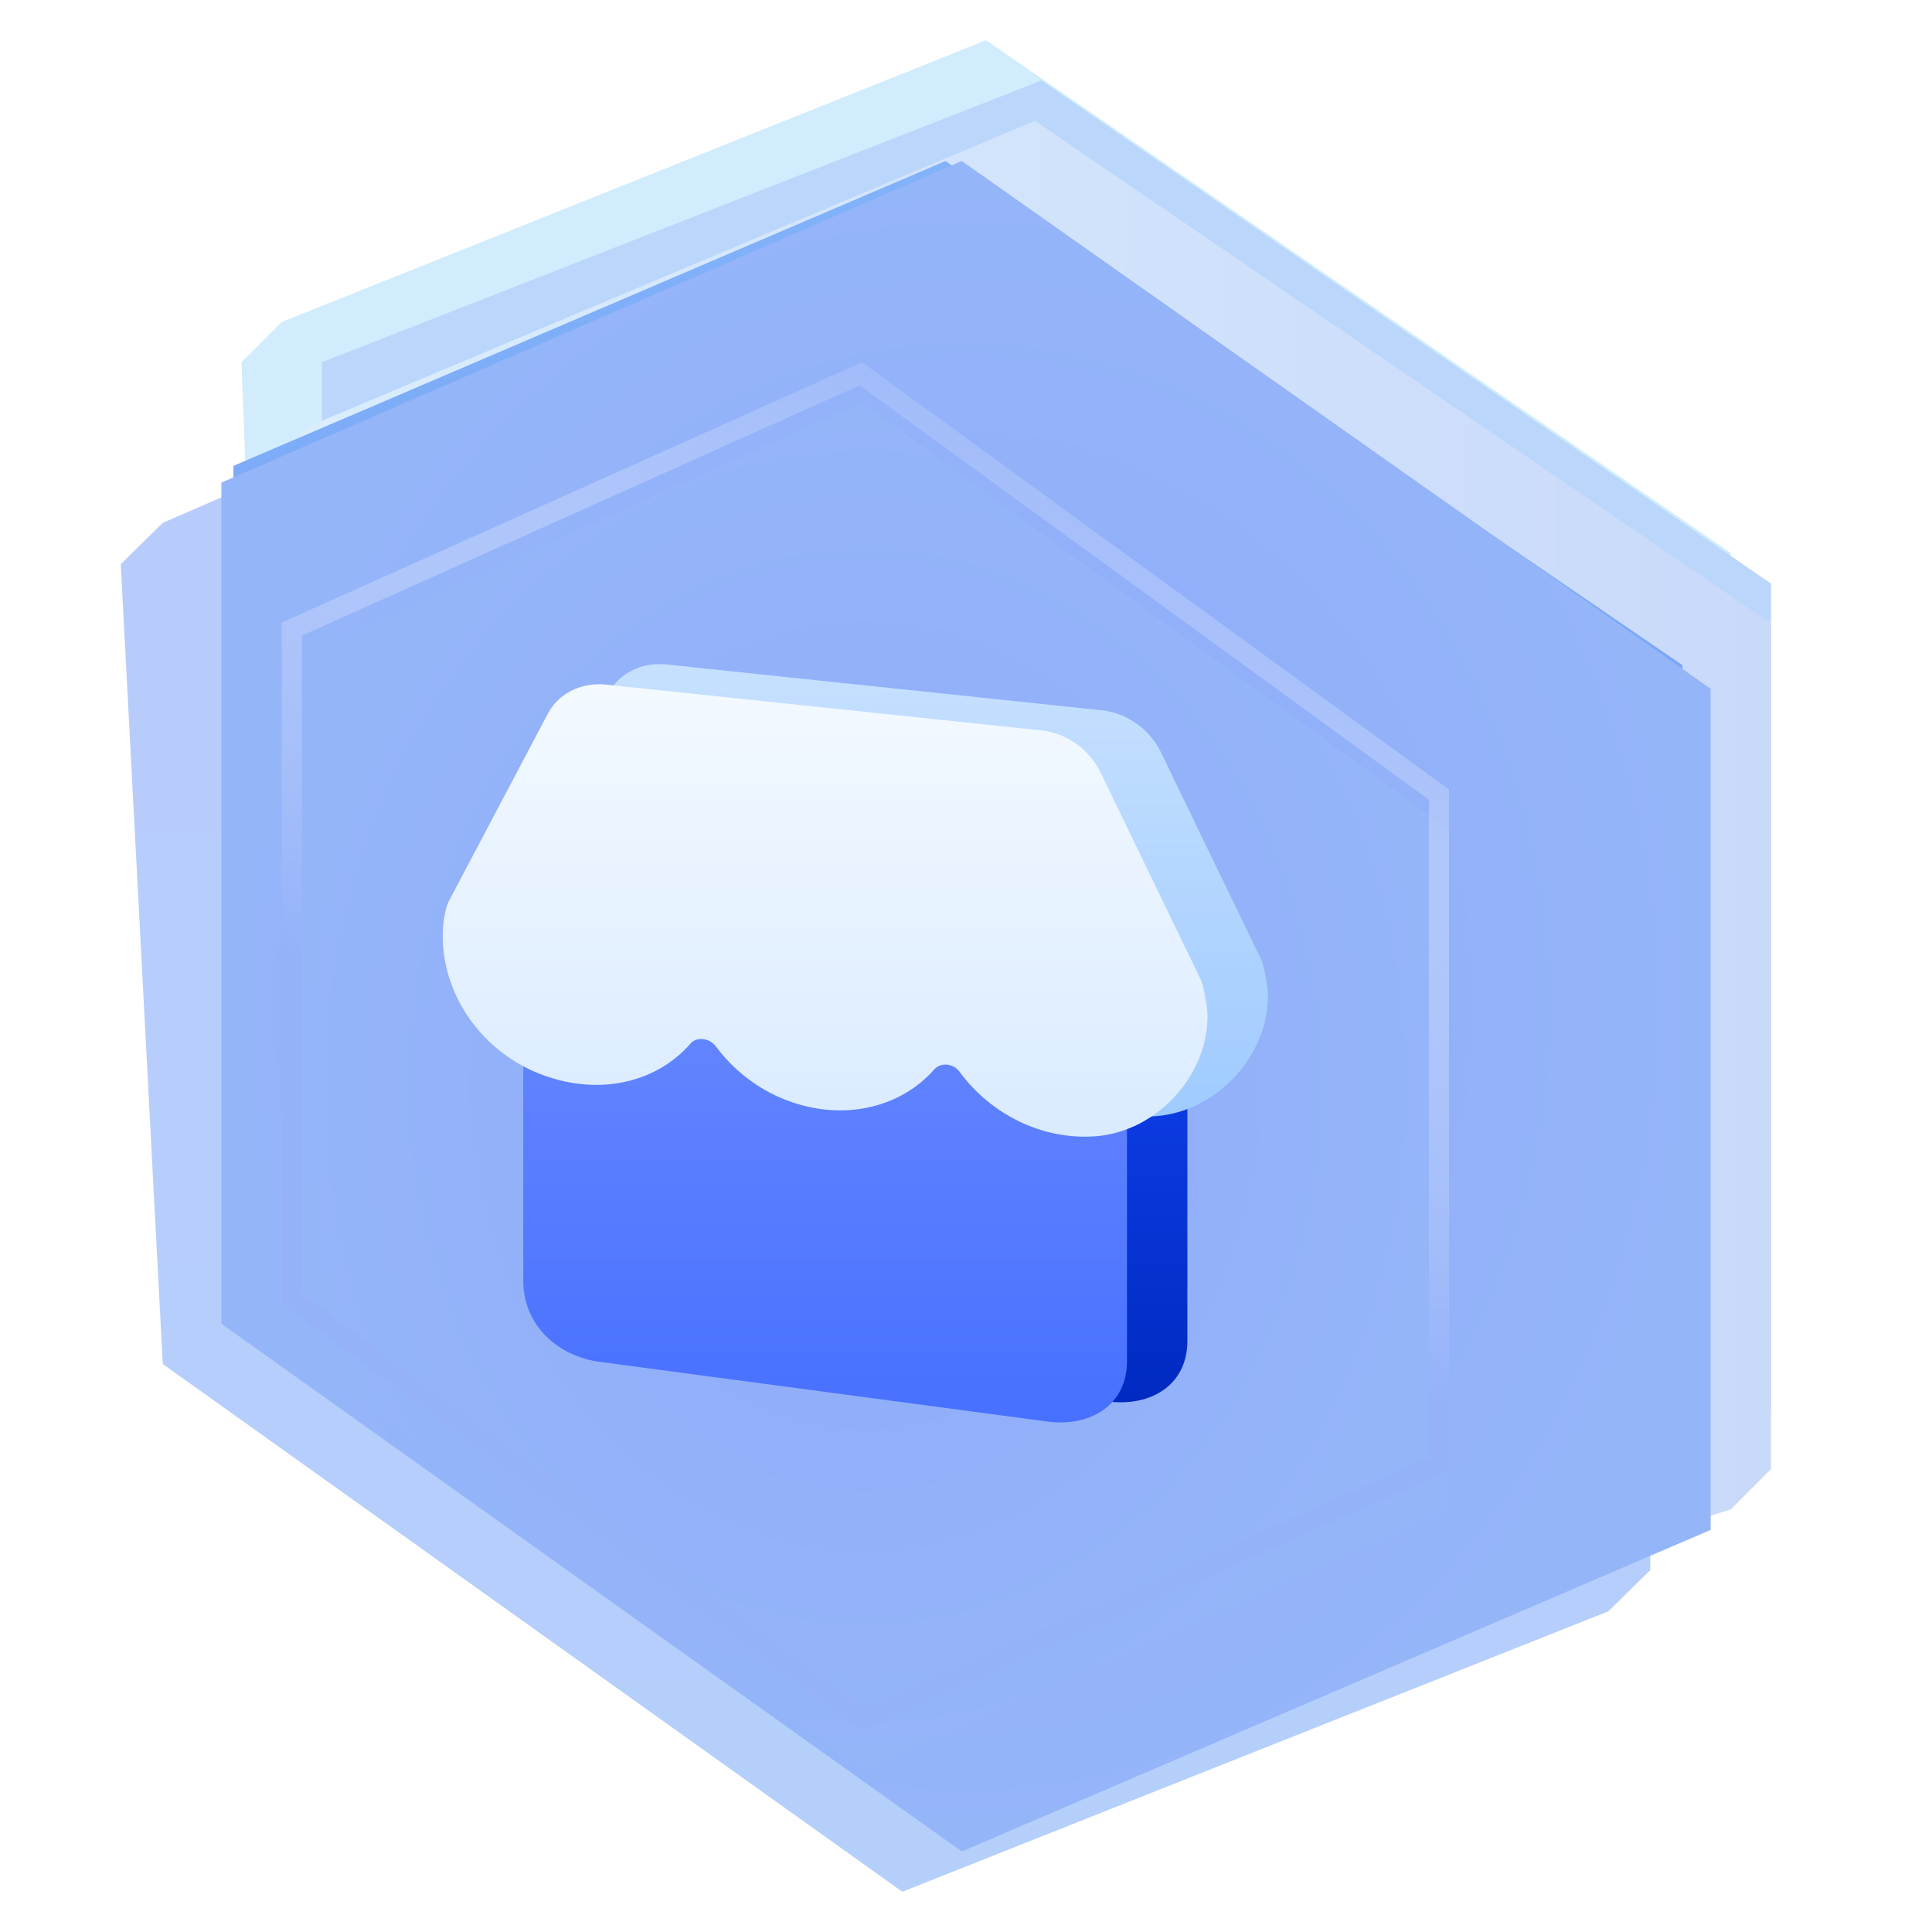
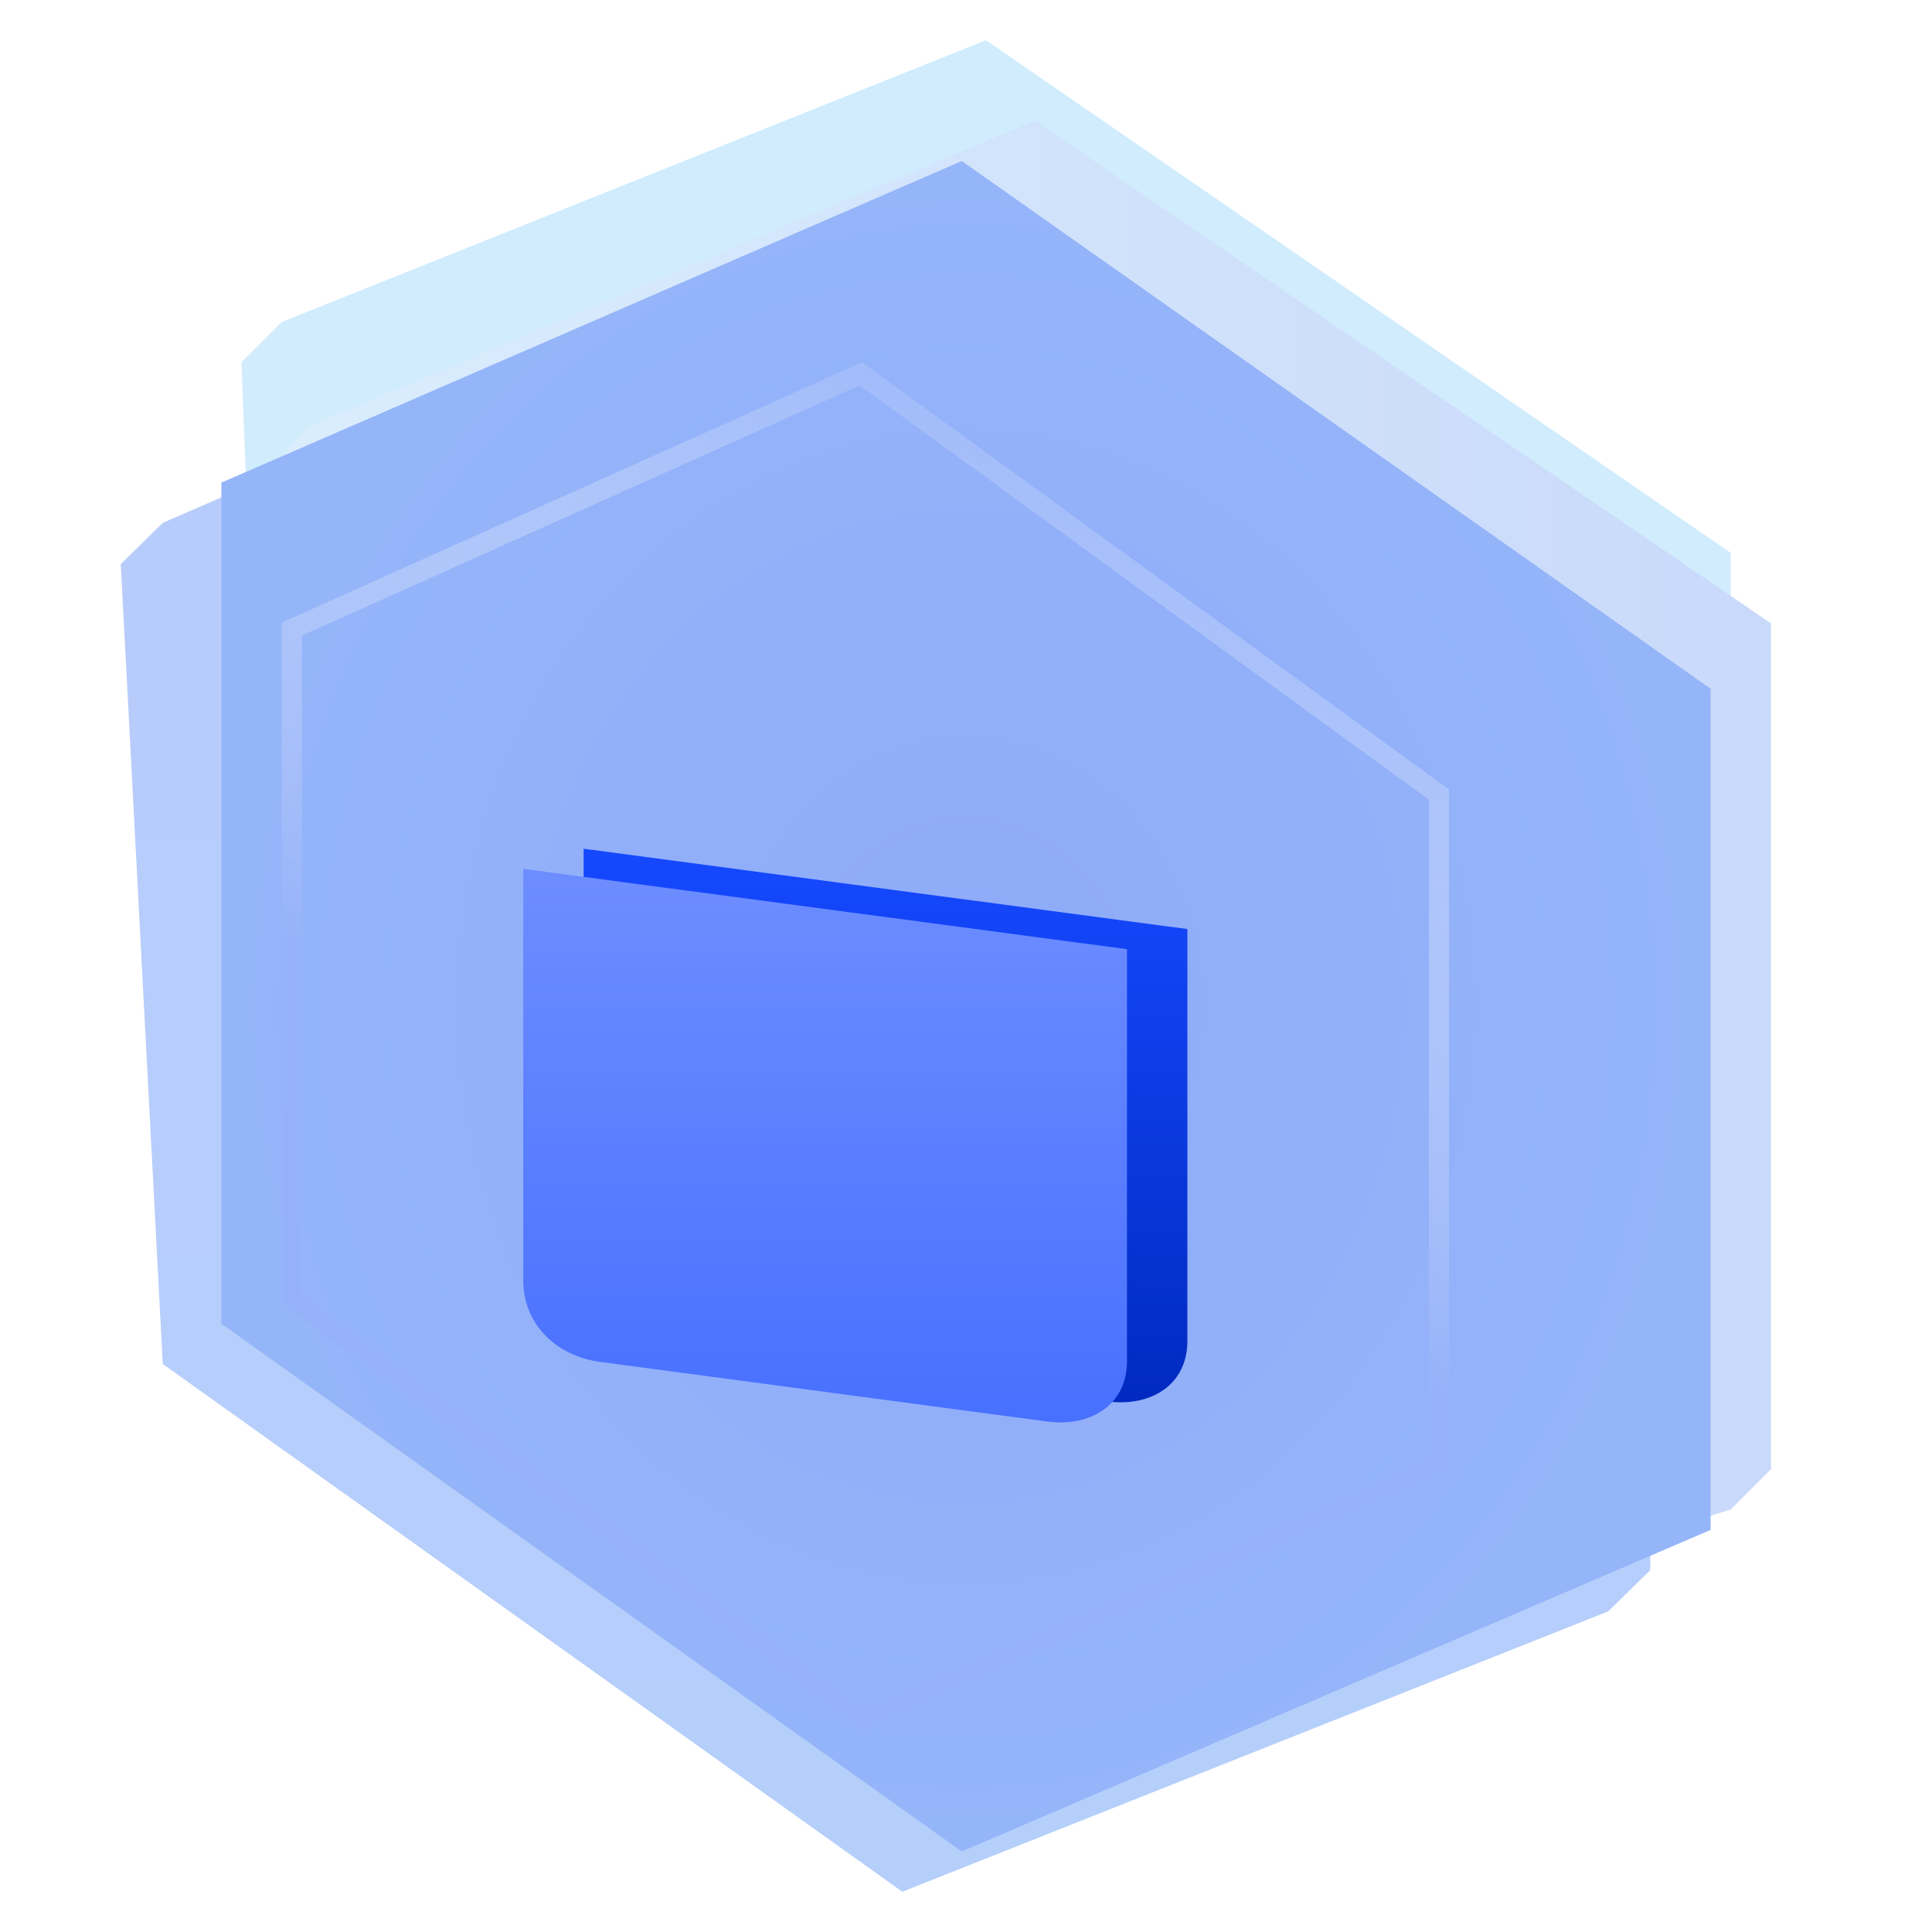
<svg xmlns="http://www.w3.org/2000/svg" width="48" height="48" viewBox="0 0 48 48" fill="none">
  <g filter="url(#filter0_i_37_1038)">
    <path d="M26.496 1L45 13.737V34L44 35L26.496 44L8.8 30.117L8 9L9 8L26.496 1Z" fill="#D0ECFD" />
  </g>
-   <path d="M25.876 2L44 14.5V35L43 36L25.876 44L8 30.909V9L25.876 2Z" fill="#BBD6FB" />
  <g filter="url(#filter1_i_37_1038)">
    <path d="M24.711 3L43 15.488V36.5L42 37.5L24.711 43L6.627 30.512L6 11.367L6.627 10.61L24.711 3Z" fill="url(#paint0_linear_37_1038)" />
  </g>
  <g filter="url(#filter2_i_37_1038)">
-     <path d="M23.69 4L42 16.526V37.5L41 38.5L23.69 45L6 31.596V11.574L23.69 4Z" fill="url(#paint1_linear_37_1038)" />
-   </g>
+     </g>
  <path d="M22.418 5L41 18.112V39.01L39.956 40.034L22.418 47L4.044 33.888L3 14.015L4.044 12.99L22.418 5Z" fill="url(#paint2_linear_37_1038)" />
  <g filter="url(#filter3_ii_37_1038)">
    <path d="M21.395 6L40 19.112V40.01L21.395 48L3 34.888V13.99L21.395 6Z" fill="url(#paint3_radial_37_1038)" />
  </g>
  <g filter="url(#filter4_d_37_1038)">
-     <path d="M21.418 9L36 19.615V36.532L21.418 43L7 32.385V15.468L21.418 9Z" fill="url(#paint4_radial_37_1038)" />
-   </g>
+     </g>
  <g filter="url(#filter5_f_37_1038)">
    <path d="M7.25 15.63L21.388 9.287L35.75 19.742V36.369L21.449 42.713L7.25 32.259V15.63Z" stroke="url(#paint5_linear_37_1038)" stroke-width="0.5" />
  </g>
  <g filter="url(#filter6_d_37_1038)">
    <path d="M14 20.586V30.817C14 31.905 14.83 32.692 15.911 32.837L27.014 34.317C28.095 34.461 29 33.906 29 32.817V22.582L14 20.586Z" fill="url(#paint6_linear_37_1038)" />
  </g>
  <g filter="url(#filter7_d_37_1038)">
-     <path d="M30.883 23.479L30.845 23.365L28.336 18.177C28.061 17.619 27.499 17.213 26.883 17.148L16.064 16.009C15.447 15.944 14.877 16.223 14.61 16.733L12.142 21.407C12.133 21.432 12.114 21.477 12.104 21.502C12.027 21.767 12 21.995 12 22.26C12 23.75 12.998 25.161 14.49 25.711C15.971 26.25 17.359 25.848 18.155 24.927C18.308 24.752 18.621 24.785 18.782 24.993C19.41 25.846 20.397 26.451 21.499 26.567C22.601 26.683 23.588 26.284 24.215 25.565C24.376 25.391 24.681 25.413 24.842 25.631C25.592 26.652 26.855 27.333 28.224 27.23C29.773 27.11 31.063 25.665 30.998 24.141C30.976 23.919 30.938 23.703 30.883 23.479Z" fill="url(#paint7_linear_37_1038)" />
-   </g>
+     </g>
  <path d="M13 21.586V31.817C13 32.906 13.83 33.692 14.911 33.837L26.014 35.317C27.095 35.461 28 34.906 28 33.817V23.582L13 21.586Z" fill="url(#paint8_linear_37_1038)" />
-   <path d="M29.883 24.479L29.845 24.365L27.336 19.177C27.061 18.619 26.499 18.213 25.883 18.148L15.064 17.009C14.447 16.944 13.877 17.223 13.61 17.733L11.142 22.407C11.133 22.432 11.114 22.477 11.104 22.502C11.027 22.767 11 22.995 11 23.26C11 24.75 11.998 26.161 13.49 26.711C14.971 27.25 16.359 26.848 17.155 25.927C17.308 25.752 17.621 25.785 17.782 25.993C18.41 26.846 19.397 27.451 20.499 27.567C21.601 27.683 22.588 27.284 23.215 26.565C23.376 26.391 23.681 26.413 23.842 26.631C24.592 27.652 25.855 28.333 27.224 28.23C28.773 28.11 30.063 26.665 29.998 25.141C29.976 24.919 29.938 24.703 29.883 24.479Z" fill="url(#paint9_linear_37_1038)" />
  <defs>
    <filter id="filter0_i_37_1038" x="6" y="1" width="39" height="43" filterUnits="userSpaceOnUse" color-interpolation-filters="sRGB">
      <feFlood flood-opacity="0" result="BackgroundImageFix" />
      <feBlend mode="normal" in="SourceGraphic" in2="BackgroundImageFix" result="shape" />
      <feColorMatrix in="SourceAlpha" type="matrix" values="0 0 0 0 0 0 0 0 0 0 0 0 0 0 0 0 0 0 127 0" result="hardAlpha" />
      <feOffset dx="-2" />
      <feGaussianBlur stdDeviation="1" />
      <feComposite in2="hardAlpha" operator="arithmetic" k2="-1" k3="1" />
      <feColorMatrix type="matrix" values="0 0 0 0 0.623 0 0 0 0 0.807 0 0 0 0 0.953 0 0 0 0.4 0" />
      <feBlend mode="normal" in2="shape" result="effect1_innerShadow_37_1038" />
    </filter>
    <filter id="filter1_i_37_1038" x="6" y="3" width="37.5" height="40" filterUnits="userSpaceOnUse" color-interpolation-filters="sRGB">
      <feFlood flood-opacity="0" result="BackgroundImageFix" />
      <feBlend mode="normal" in="SourceGraphic" in2="BackgroundImageFix" result="shape" />
      <feColorMatrix in="SourceAlpha" type="matrix" values="0 0 0 0 0 0 0 0 0 0 0 0 0 0 0 0 0 0 127 0" result="hardAlpha" />
      <feOffset dx="1" />
      <feGaussianBlur stdDeviation="0.25" />
      <feComposite in2="hardAlpha" operator="arithmetic" k2="-1" k3="1" />
      <feColorMatrix type="matrix" values="0 0 0 0 0.882 0 0 0 0 0.945 0 0 0 0 0.996 0 0 0 1 0" />
      <feBlend mode="normal" in2="shape" result="effect1_innerShadow_37_1038" />
    </filter>
    <filter id="filter2_i_37_1038" x="5.8" y="4" width="36.2" height="41" filterUnits="userSpaceOnUse" color-interpolation-filters="sRGB">
      <feFlood flood-opacity="0" result="BackgroundImageFix" />
      <feBlend mode="normal" in="SourceGraphic" in2="BackgroundImageFix" result="shape" />
      <feColorMatrix in="SourceAlpha" type="matrix" values="0 0 0 0 0 0 0 0 0 0 0 0 0 0 0 0 0 0 127 0" result="hardAlpha" />
      <feOffset dx="-0.2" />
      <feGaussianBlur stdDeviation="0.5" />
      <feComposite in2="hardAlpha" operator="arithmetic" k2="-1" k3="1" />
      <feColorMatrix type="matrix" values="0 0 0 0 0.434 0 0 0 0 0.614 0 0 0 0 0.965 0 0 0 1 0" />
      <feBlend mode="normal" in2="shape" result="effect1_innerShadow_37_1038" />
    </filter>
    <filter id="filter3_ii_37_1038" x="3" y="5" width="38" height="43" filterUnits="userSpaceOnUse" color-interpolation-filters="sRGB">
      <feFlood flood-opacity="0" result="BackgroundImageFix" />
      <feBlend mode="normal" in="SourceGraphic" in2="BackgroundImageFix" result="shape" />
      <feColorMatrix in="SourceAlpha" type="matrix" values="0 0 0 0 0 0 0 0 0 0 0 0 0 0 0 0 0 0 127 0" result="hardAlpha" />
      <feOffset dx="2" dy="-1.5" />
      <feGaussianBlur stdDeviation="0.5" />
      <feComposite in2="hardAlpha" operator="arithmetic" k2="-1" k3="1" />
      <feColorMatrix type="matrix" values="0 0 0 0 0.667 0 0 0 0 0.78 0 0 0 0 0.98 0 0 0 1 0" />
      <feBlend mode="normal" in2="shape" result="effect1_innerShadow_37_1038" />
      <feColorMatrix in="SourceAlpha" type="matrix" values="0 0 0 0 0 0 0 0 0 0 0 0 0 0 0 0 0 0 127 0" result="hardAlpha" />
      <feOffset dx="0.5" dy="-0.5" />
      <feGaussianBlur stdDeviation="0.5" />
      <feComposite in2="hardAlpha" operator="arithmetic" k2="-1" k3="1" />
      <feColorMatrix type="matrix" values="0 0 0 0 0.573 0 0 0 0 0.682 0 0 0 0 0.976 0 0 0 1 0" />
      <feBlend mode="normal" in2="effect1_innerShadow_37_1038" result="effect2_innerShadow_37_1038" />
    </filter>
    <filter id="filter4_d_37_1038" x="3" y="6" width="37" height="42" filterUnits="userSpaceOnUse" color-interpolation-filters="sRGB">
      <feFlood flood-opacity="0" result="BackgroundImageFix" />
      <feColorMatrix in="SourceAlpha" type="matrix" values="0 0 0 0 0 0 0 0 0 0 0 0 0 0 0 0 0 0 127 0" result="hardAlpha" />
      <feOffset dy="1" />
      <feGaussianBlur stdDeviation="2" />
      <feComposite in2="hardAlpha" operator="out" />
      <feColorMatrix type="matrix" values="0 0 0 0 0.37 0 0 0 0 0.495 0 0 0 0 0.867 0 0 0 0.4 0" />
      <feBlend mode="normal" in2="BackgroundImageFix" result="effect1_dropShadow_37_1038" />
      <feBlend mode="normal" in="SourceGraphic" in2="effect1_dropShadow_37_1038" result="shape" />
    </filter>
    <filter id="filter5_f_37_1038" x="6.5" y="8.5" width="30" height="35" filterUnits="userSpaceOnUse" color-interpolation-filters="sRGB">
      <feFlood flood-opacity="0" result="BackgroundImageFix" />
      <feBlend mode="normal" in="SourceGraphic" in2="BackgroundImageFix" result="shape" />
      <feGaussianBlur stdDeviation="0.25" result="effect1_foregroundBlur_37_1038" />
    </filter>
    <filter id="filter6_d_37_1038" x="11.5" y="18.086" width="21" height="19.753" filterUnits="userSpaceOnUse" color-interpolation-filters="sRGB">
      <feFlood flood-opacity="0" result="BackgroundImageFix" />
      <feColorMatrix in="SourceAlpha" type="matrix" values="0 0 0 0 0 0 0 0 0 0 0 0 0 0 0 0 0 0 127 0" result="hardAlpha" />
      <feOffset dx="0.5" dy="0.5" />
      <feGaussianBlur stdDeviation="1.5" />
      <feComposite in2="hardAlpha" operator="out" />
      <feColorMatrix type="matrix" values="0 0 0 0 0 0 0 0 0 0.101 0 0 0 0 0.453 0 0 0 0.4 0" />
      <feBlend mode="normal" in2="BackgroundImageFix" result="effect1_dropShadow_37_1038" />
      <feBlend mode="normal" in="SourceGraphic" in2="effect1_dropShadow_37_1038" result="shape" />
    </filter>
    <filter id="filter7_d_37_1038" x="9.5" y="13.5" width="25" height="17.241" filterUnits="userSpaceOnUse" color-interpolation-filters="sRGB">
      <feFlood flood-opacity="0" result="BackgroundImageFix" />
      <feColorMatrix in="SourceAlpha" type="matrix" values="0 0 0 0 0 0 0 0 0 0 0 0 0 0 0 0 0 0 127 0" result="hardAlpha" />
      <feOffset dx="0.5" dy="0.5" />
      <feGaussianBlur stdDeviation="1.5" />
      <feComposite in2="hardAlpha" operator="out" />
      <feColorMatrix type="matrix" values="0 0 0 0 0 0 0 0 0 0.101 0 0 0 0 0.453 0 0 0 0.4 0" />
      <feBlend mode="normal" in2="BackgroundImageFix" result="effect1_dropShadow_37_1038" />
      <feBlend mode="normal" in="SourceGraphic" in2="effect1_dropShadow_37_1038" result="shape" />
    </filter>
    <linearGradient id="paint0_linear_37_1038" x1="6.627" y1="23" x2="43" y2="23" gradientUnits="userSpaceOnUse">
      <stop stop-color="#DAEDFD" />
      <stop offset="1" stop-color="#C9D9FA" />
    </linearGradient>
    <linearGradient id="paint1_linear_37_1038" x1="24" y1="4" x2="24" y2="44.122" gradientUnits="userSpaceOnUse">
      <stop stop-color="#82B2F9" />
      <stop offset="1" stop-color="#678FF5" />
    </linearGradient>
    <linearGradient id="paint2_linear_37_1038" x1="22.522" y1="5" x2="22.522" y2="47" gradientUnits="userSpaceOnUse">
      <stop stop-color="#B9CBFB" />
      <stop offset="1" stop-color="#B5CFFB" />
    </linearGradient>
    <radialGradient id="paint3_radial_37_1038" cx="0" cy="0" r="1" gradientUnits="userSpaceOnUse" gradientTransform="translate(21.5 27) rotate(90) scale(21 18.5)">
      <stop stop-color="#8EAAF9" />
      <stop offset="1" stop-color="#95B5F9" />
    </radialGradient>
    <radialGradient id="paint4_radial_37_1038" cx="0" cy="0" r="1" gradientUnits="userSpaceOnUse" gradientTransform="translate(21.5 26) rotate(90) scale(17 14.5)">
      <stop stop-color="#8EAAF9" />
      <stop offset="1" stop-color="#95B5F9" />
    </radialGradient>
    <linearGradient id="paint5_linear_37_1038" x1="34.162" y1="10.434" x2="21.436" y2="42.975" gradientUnits="userSpaceOnUse">
      <stop stop-color="white" stop-opacity="0" />
      <stop offset="0.631" stop-color="#95B2F9" />
    </linearGradient>
    <linearGradient id="paint6_linear_37_1038" x1="21.5" y1="20.586" x2="21.5" y2="34.339" gradientUnits="userSpaceOnUse">
      <stop stop-color="#1649FF" />
      <stop offset="1" stop-color="#002AC0" />
    </linearGradient>
    <linearGradient id="paint7_linear_37_1038" x1="21.5" y1="16" x2="21.5" y2="27.241" gradientUnits="userSpaceOnUse">
      <stop stop-color="#C6E0FF" />
      <stop offset="1" stop-color="#9FCBFF" />
    </linearGradient>
    <linearGradient id="paint8_linear_37_1038" x1="20.5" y1="21.586" x2="20.5" y2="35.339" gradientUnits="userSpaceOnUse">
      <stop stop-color="#6D8DFF" />
      <stop offset="1" stop-color="#4870FF" />
    </linearGradient>
    <linearGradient id="paint9_linear_37_1038" x1="20.5" y1="17" x2="20.5" y2="28.241" gradientUnits="userSpaceOnUse">
      <stop stop-color="#F3F9FF" />
      <stop offset="1" stop-color="#DAEBFF" />
    </linearGradient>
  </defs>
</svg>